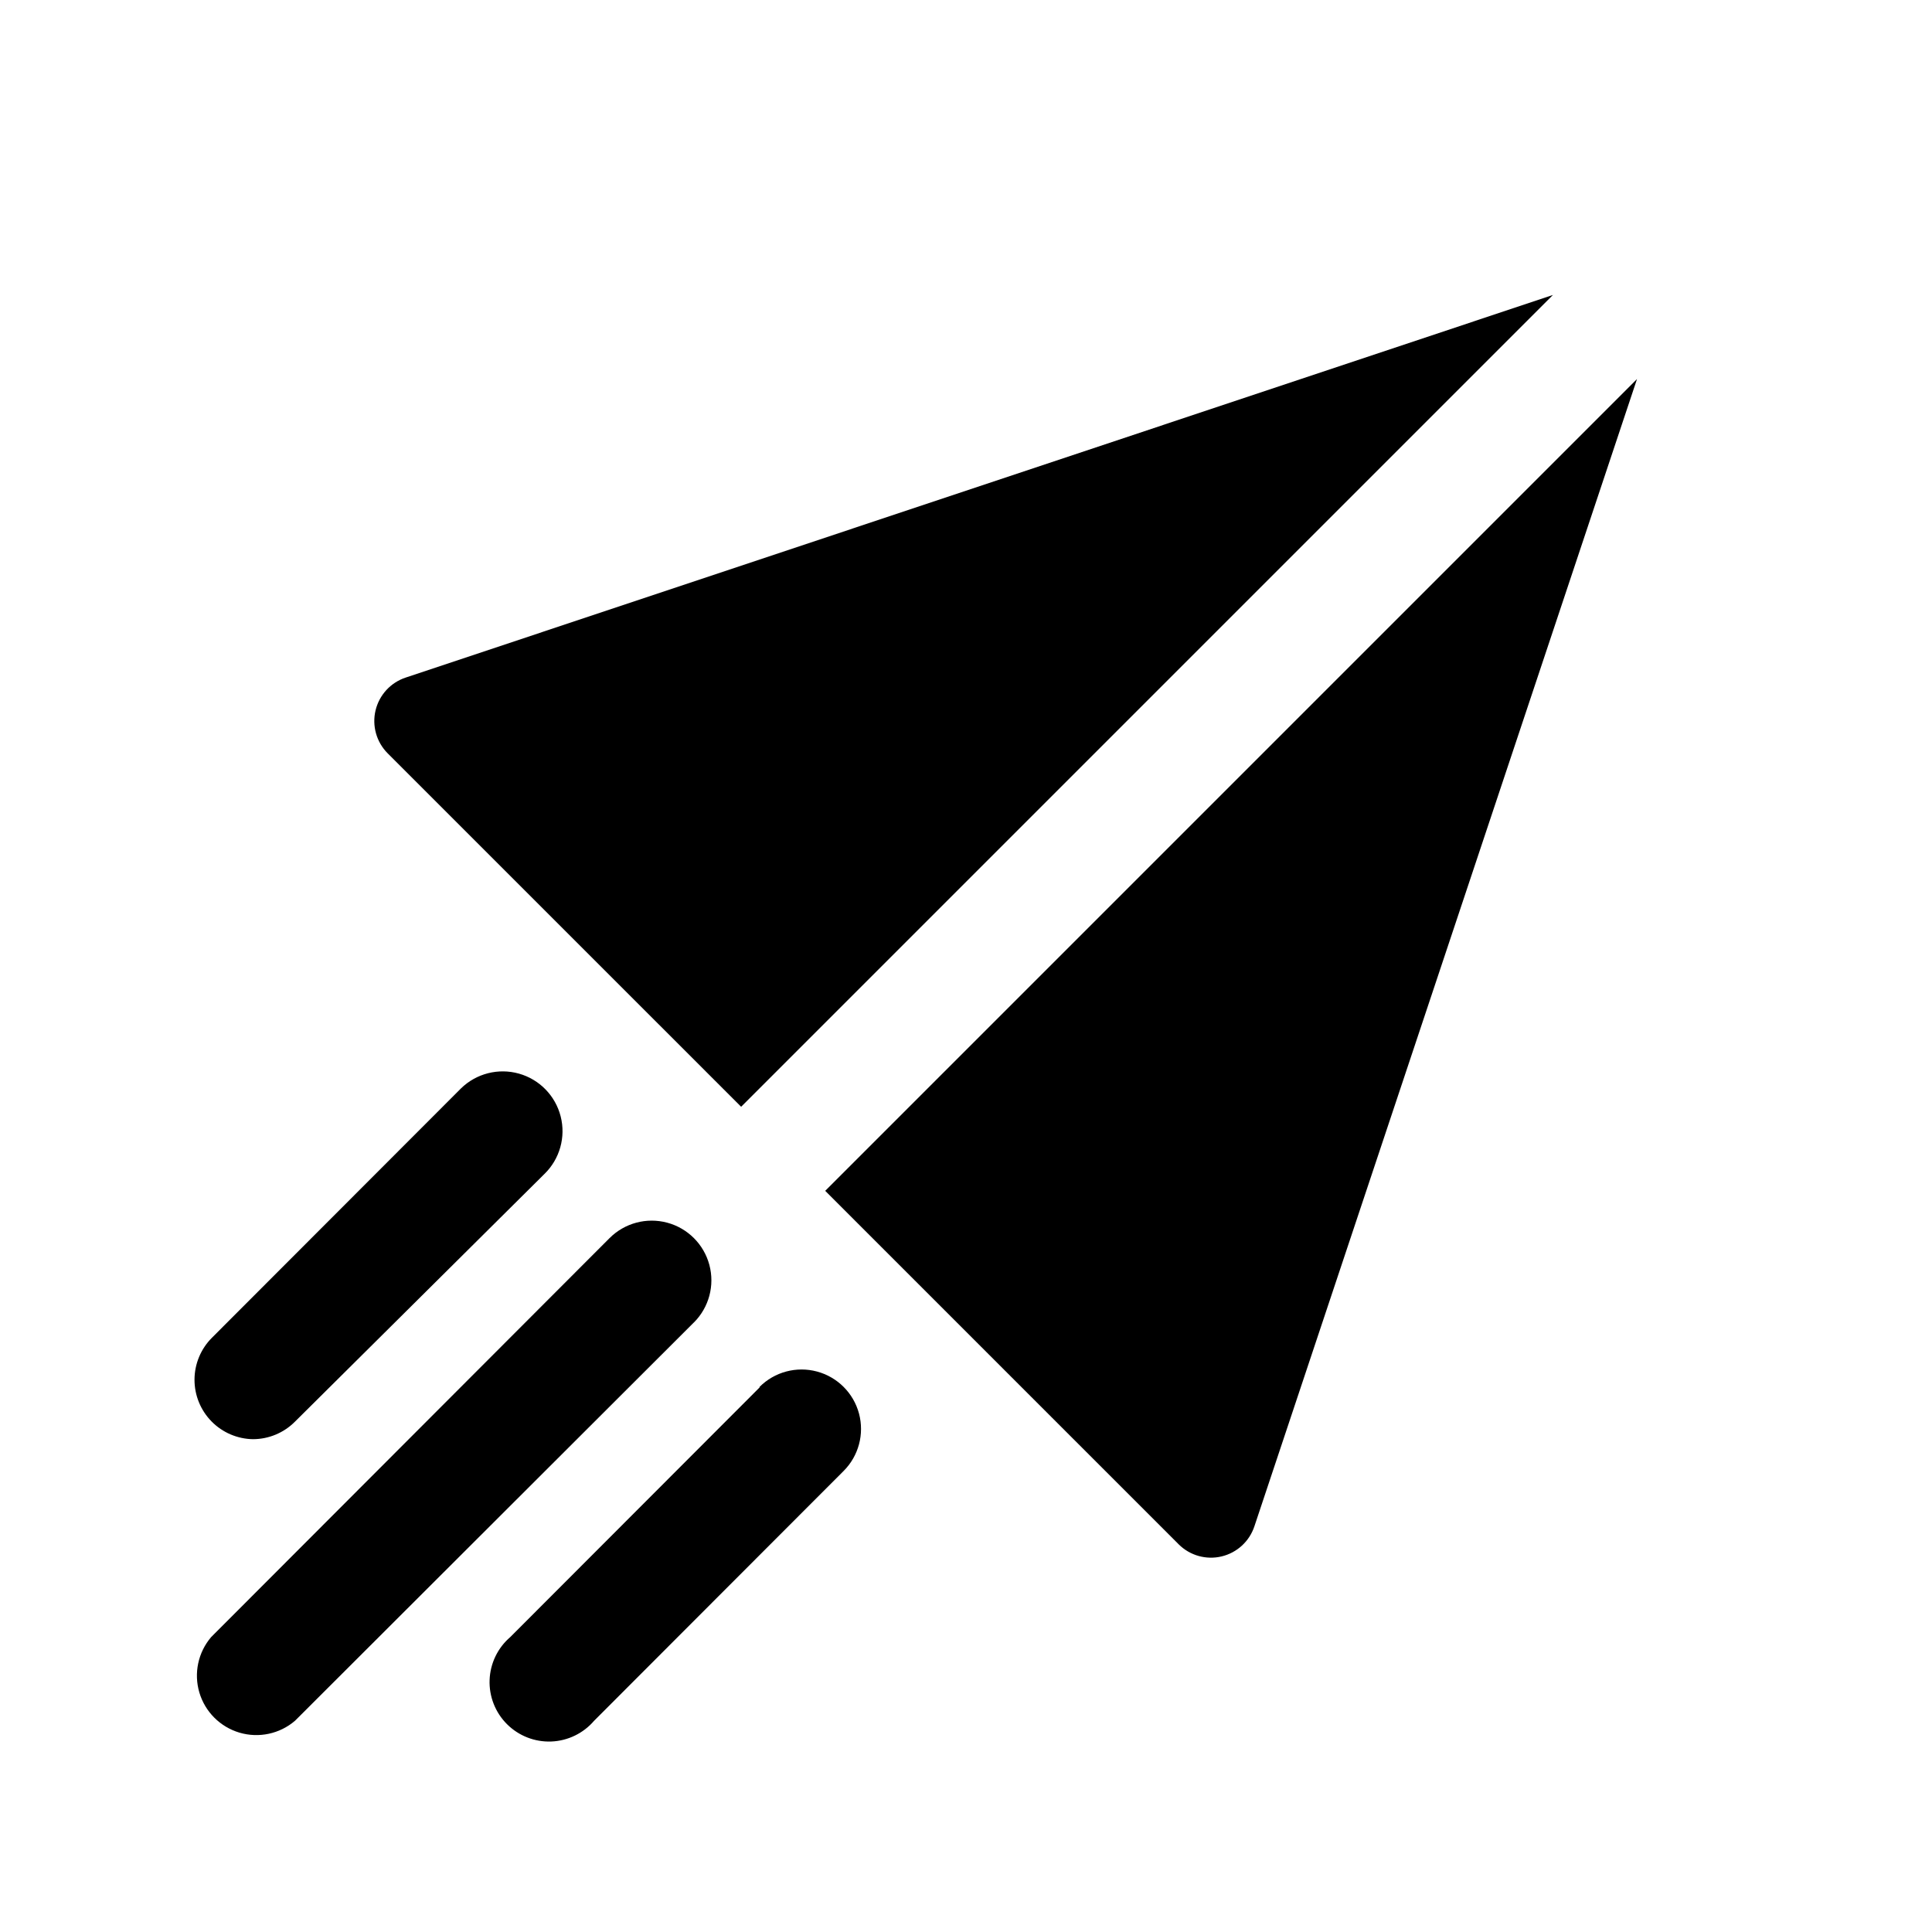
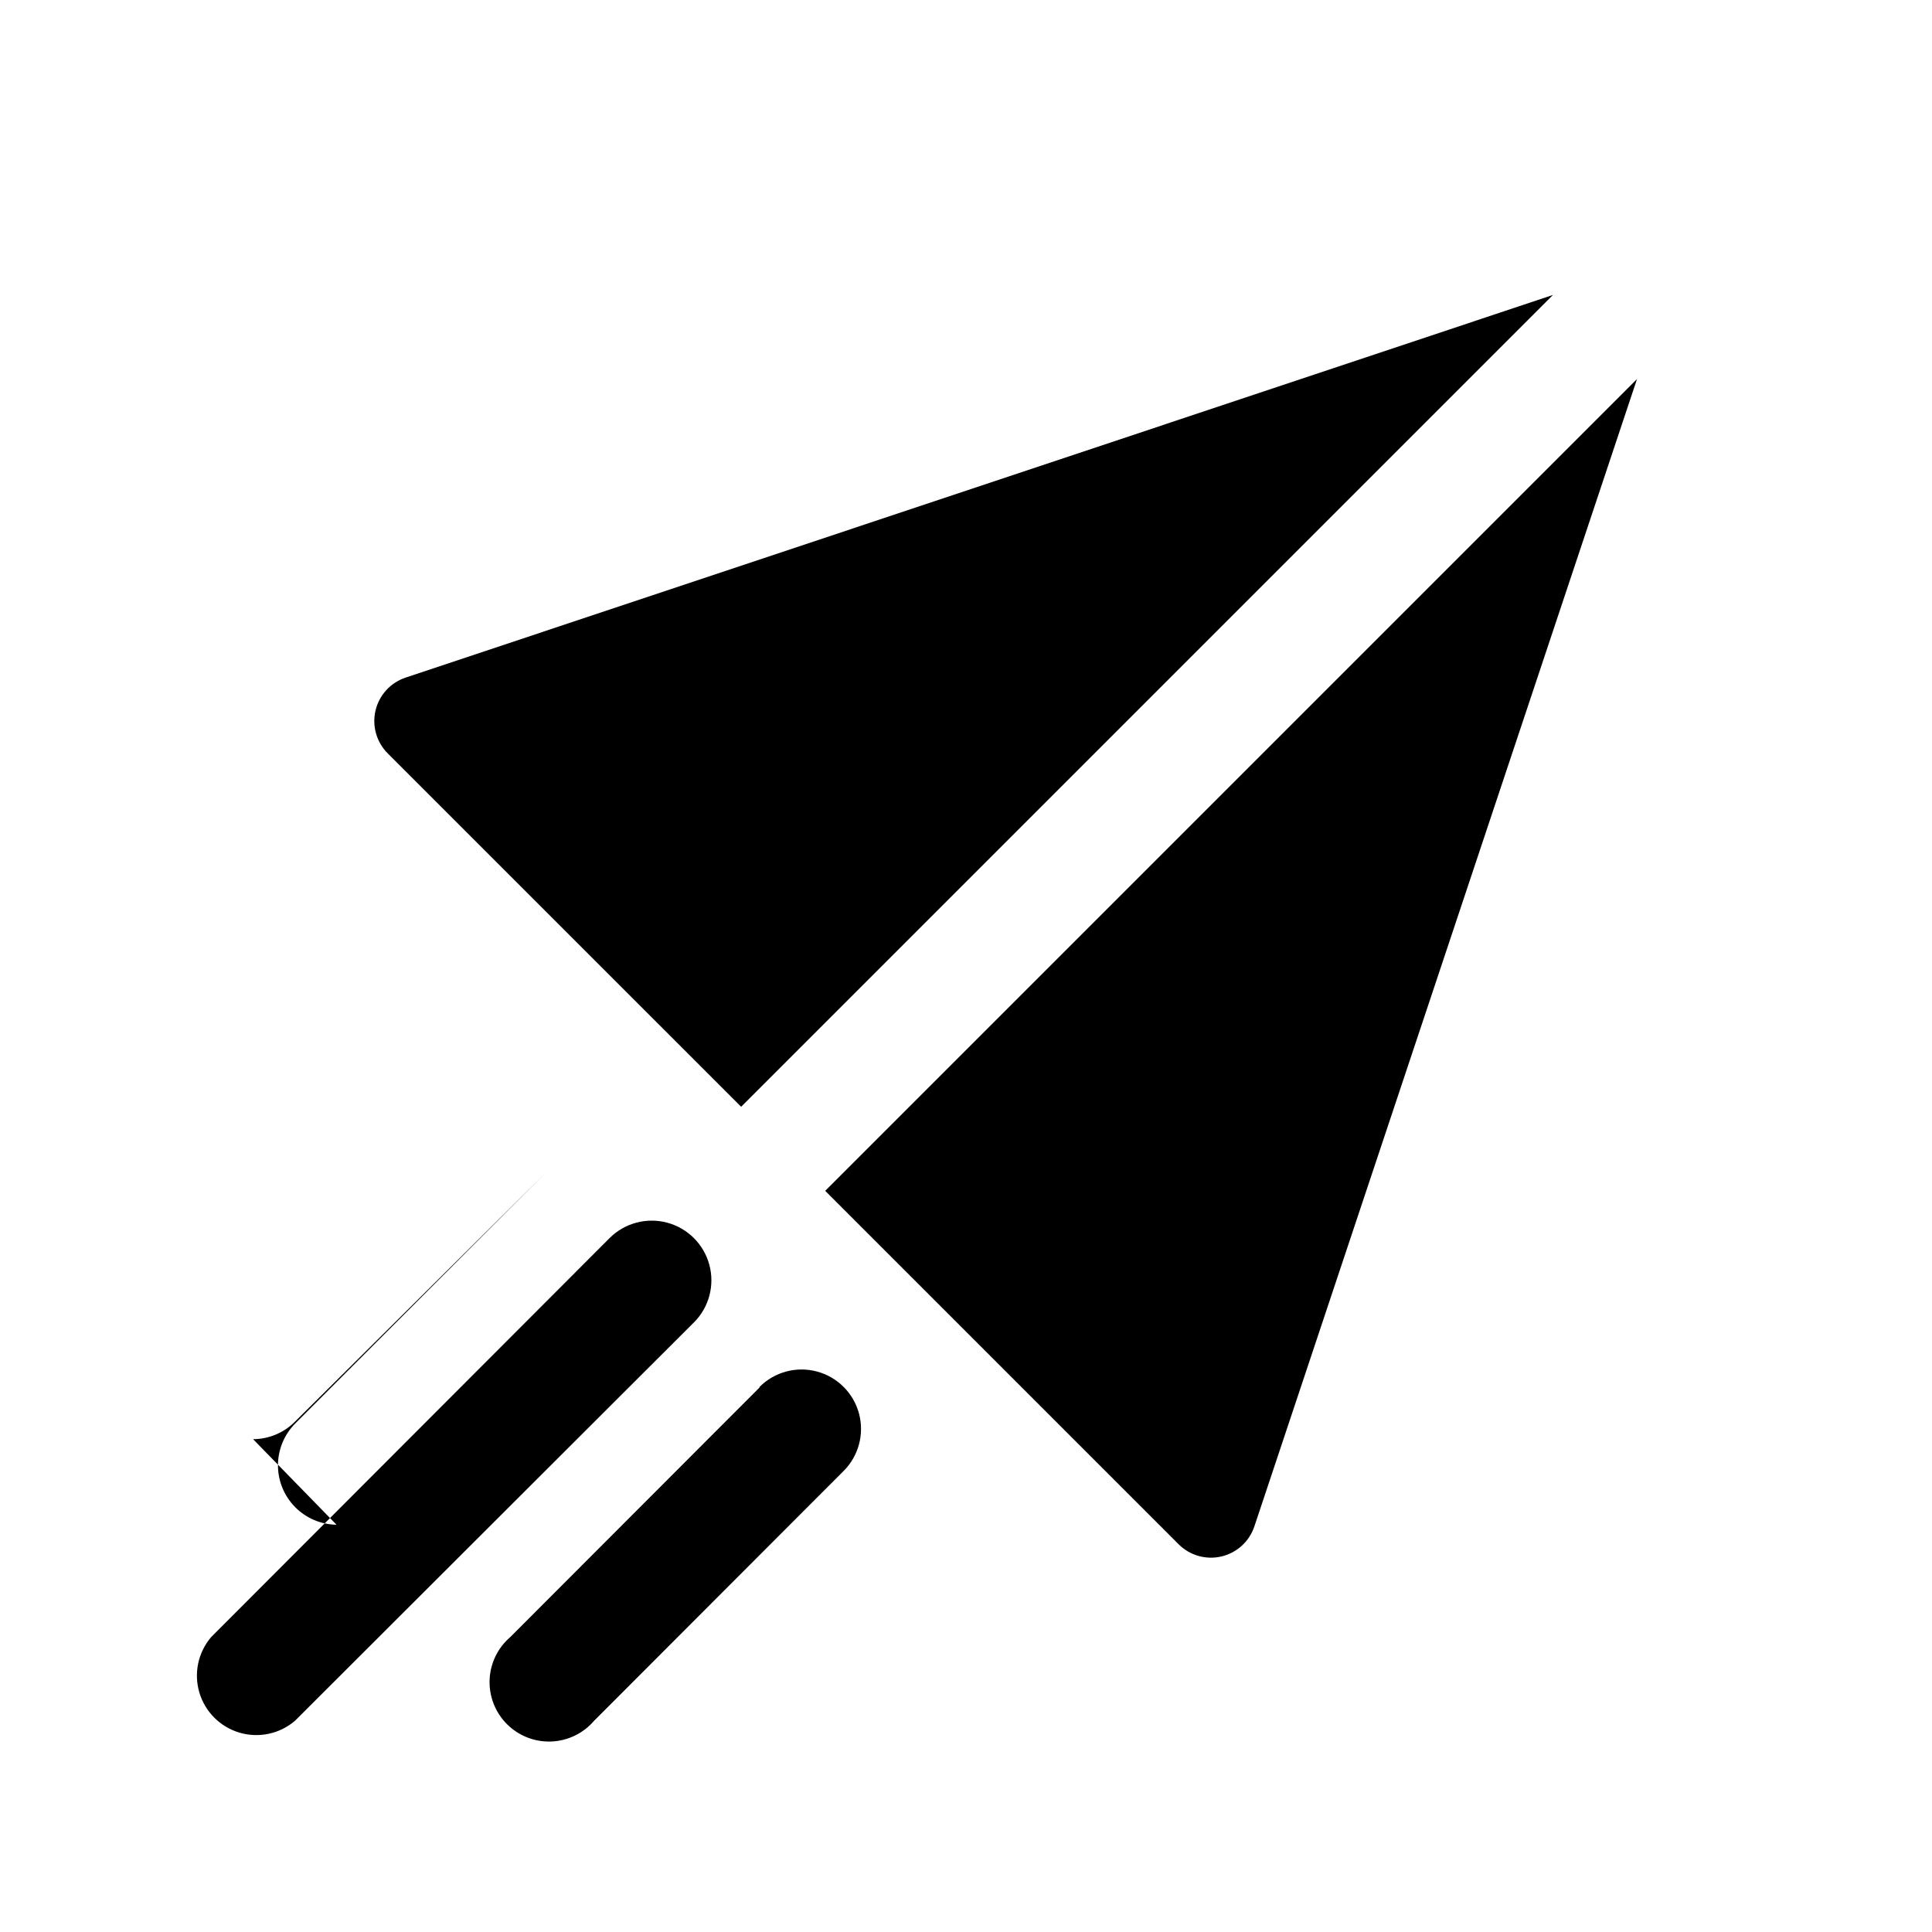
<svg xmlns="http://www.w3.org/2000/svg" fill="#000000" width="800px" height="800px" version="1.1" viewBox="144 144 512 512">
-   <path d="m327.89 494.46-105.72 105.57c-4.051 3.469-9.586 4.652-14.703 3.141-5.117-1.516-9.121-5.519-10.633-10.633-1.516-5.117-0.332-10.656 3.137-14.707l105.57-105.72c3.992-3.992 9.812-5.551 15.27-4.09 5.453 1.461 9.715 5.723 11.176 11.176 1.465 5.457-0.098 11.277-4.09 15.27zm-116.82 30.938c4.168-0.016 8.16-1.688 11.098-4.644l66.125-65.652c4.051-3.949 5.688-9.762 4.289-15.246-1.398-5.481-5.613-9.805-11.062-11.336-5.445-1.531-11.297-0.039-15.344 3.91l-66.047 66.125c-2.922 2.941-4.57 6.914-4.582 11.059s1.613 8.125 4.519 11.082c2.906 2.957 6.859 4.644 11.004 4.703zm134.22-13.699-66.047 66.125v0.004c-3.332 2.852-5.324 6.965-5.492 11.352-0.168 4.383 1.496 8.637 4.602 11.738 3.102 3.102 7.356 4.769 11.738 4.602 4.383-0.172 8.496-2.16 11.352-5.492l66.125-66.203c3.981-3.981 5.531-9.781 4.078-15.219-1.457-5.434-5.703-9.68-11.141-11.137s-11.238 0.098-15.215 4.078zm-4.879-74.391 215.14-215.14-304.02 101.39c-3.996 1.312-7.023 4.606-8.004 8.695-0.98 4.09 0.234 8.398 3.203 11.379zm22.277 22.277 93.676 93.676v0.004c2.981 2.969 7.285 4.184 11.375 3.203 4.094-0.977 7.383-4.008 8.699-8.004l101.39-304.02z" />
+   <path d="m327.89 494.46-105.72 105.57c-4.051 3.469-9.586 4.652-14.703 3.141-5.117-1.516-9.121-5.519-10.633-10.633-1.516-5.117-0.332-10.656 3.137-14.707l105.57-105.72c3.992-3.992 9.812-5.551 15.27-4.09 5.453 1.461 9.715 5.723 11.176 11.176 1.465 5.457-0.098 11.277-4.09 15.27zm-116.82 30.938c4.168-0.016 8.16-1.688 11.098-4.644l66.125-65.652l-66.047 66.125c-2.922 2.941-4.57 6.914-4.582 11.059s1.613 8.125 4.519 11.082c2.906 2.957 6.859 4.644 11.004 4.703zm134.22-13.699-66.047 66.125v0.004c-3.332 2.852-5.324 6.965-5.492 11.352-0.168 4.383 1.496 8.637 4.602 11.738 3.102 3.102 7.356 4.769 11.738 4.602 4.383-0.172 8.496-2.16 11.352-5.492l66.125-66.203c3.981-3.981 5.531-9.781 4.078-15.219-1.457-5.434-5.703-9.68-11.141-11.137s-11.238 0.098-15.215 4.078zm-4.879-74.391 215.14-215.14-304.02 101.39c-3.996 1.312-7.023 4.606-8.004 8.695-0.98 4.09 0.234 8.398 3.203 11.379zm22.277 22.277 93.676 93.676v0.004c2.981 2.969 7.285 4.184 11.375 3.203 4.094-0.977 7.383-4.008 8.699-8.004l101.39-304.02z" />
</svg>